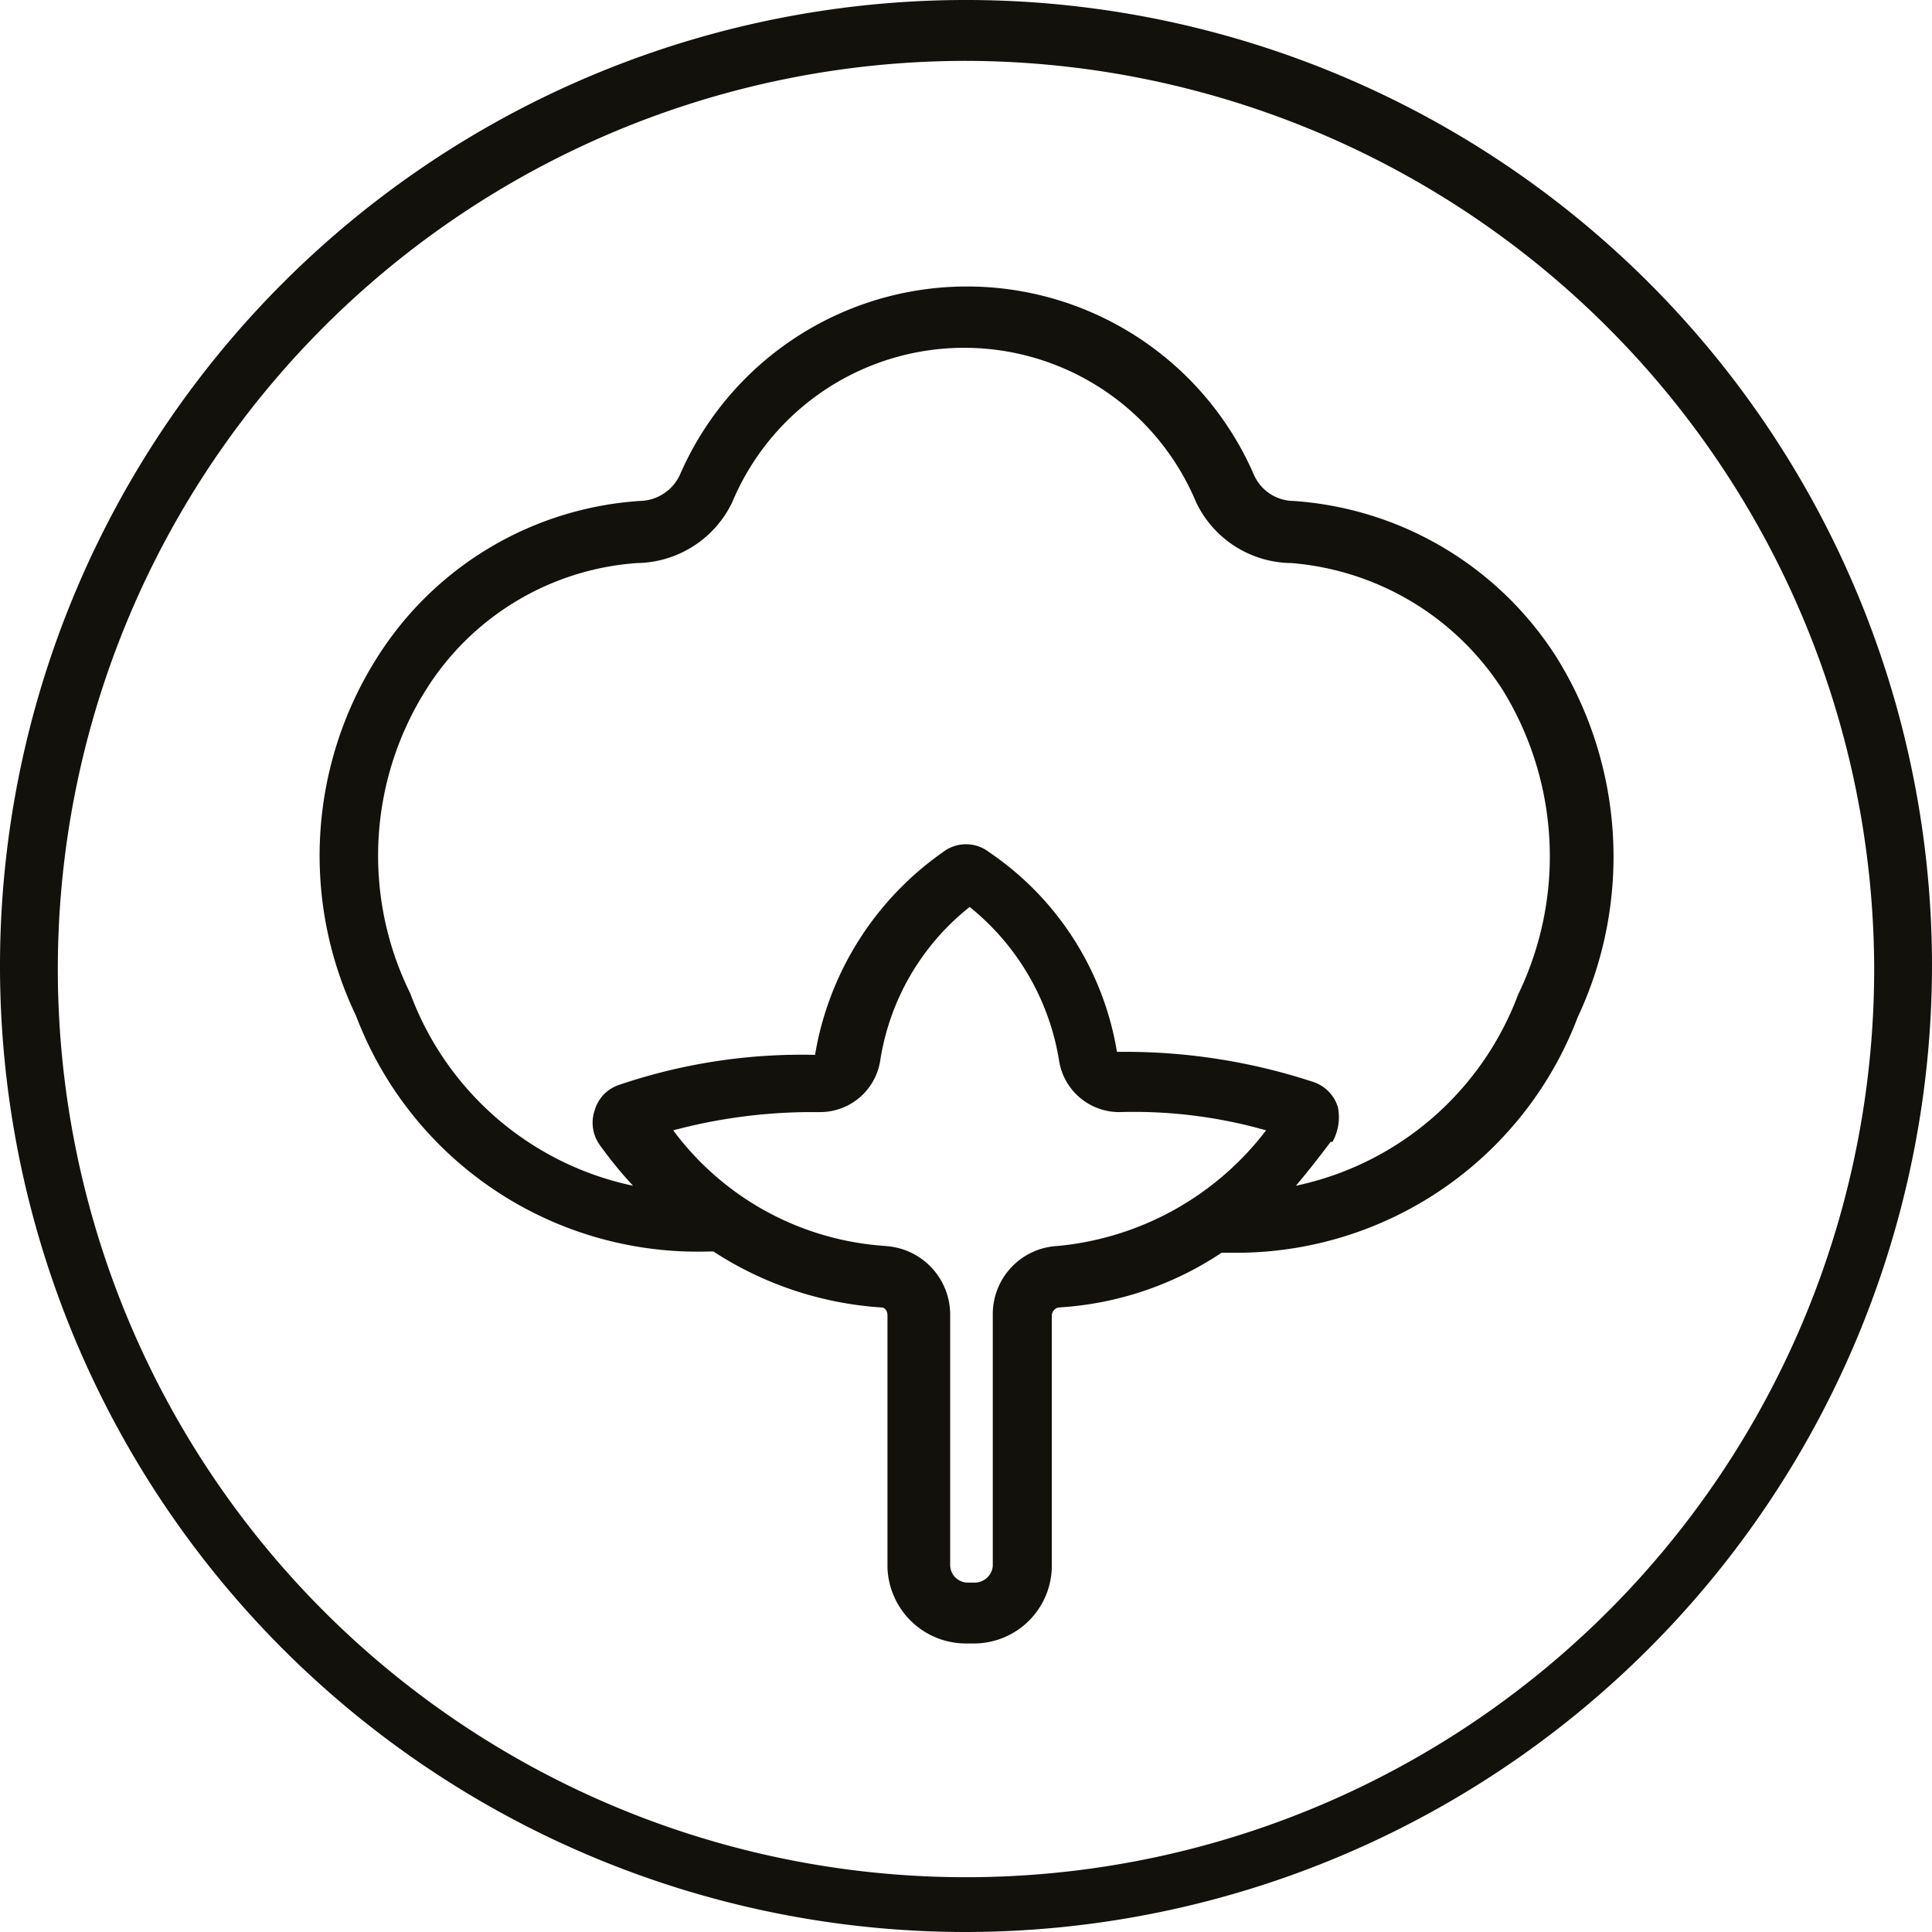
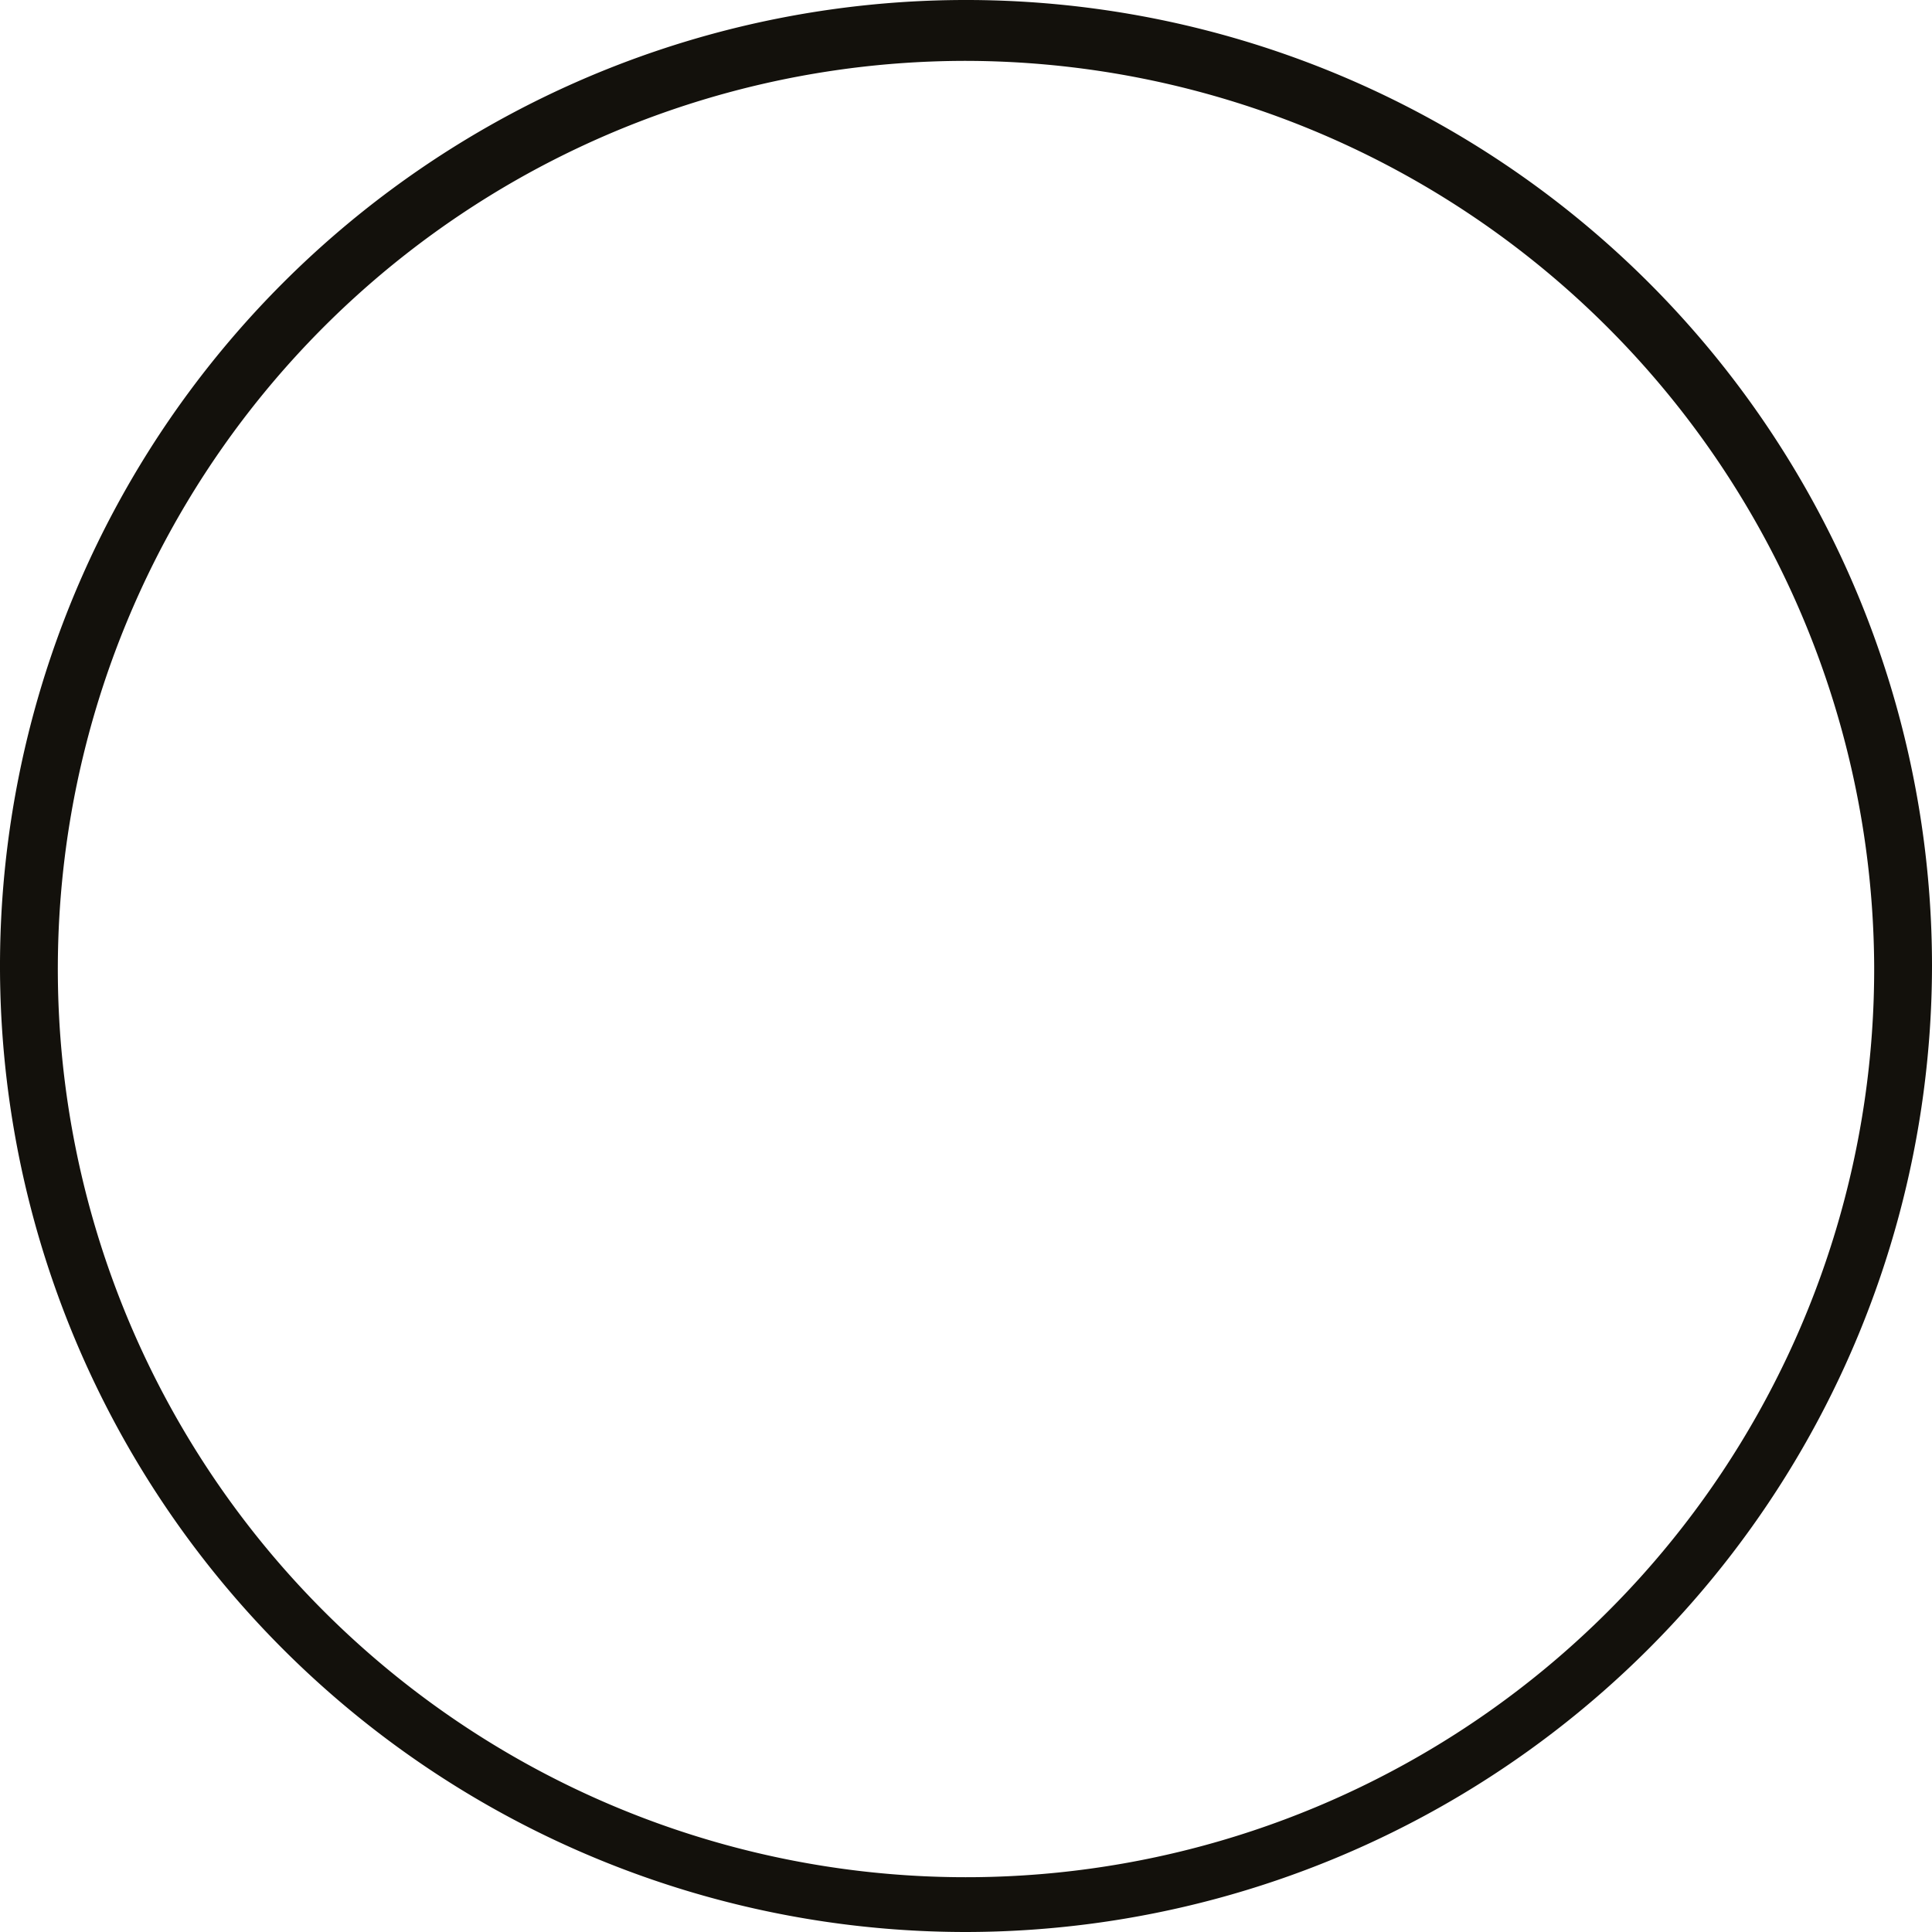
<svg xmlns="http://www.w3.org/2000/svg" viewBox="0 0 31.74 31.74">
  <defs>
    <style>.cls-1{fill:#13110c;}</style>
  </defs>
  <g id="Слой_2" data-name="Слой 2">
    <g id="Layer_1" data-name="Layer 1">
      <path class="cls-1" d="M15.87,31.74A15.87,15.87,0,1,1,31.74,15.87,15.89,15.89,0,0,1,15.87,31.74ZM15.87,1A14.92,14.92,0,1,0,30.79,15.87,14.95,14.95,0,0,0,15.87,1Z" />
-       <path class="cls-1" d="M25.56,10.78h0a5.57,5.57,0,0,0-4.31-2.55.72.72,0,0,1-.65-.43,5.14,5.14,0,0,0-9.43,0,.74.74,0,0,1-.66.43,5.53,5.53,0,0,0-4.3,2.55,6.08,6.08,0,0,0-.36,5.91,6,6,0,0,0,5.8,3.87h.07a5.74,5.74,0,0,0,2.76.92c.07,0,.1.07.1.13v4.14A1.29,1.29,0,0,0,15.87,27H16a1.28,1.28,0,0,0,1.28-1.29V21.61a.14.14,0,0,1,.11-.13,5.39,5.39,0,0,0,2.68-.9h.12a6,6,0,0,0,5.73-3.87A6.2,6.2,0,0,0,25.56,10.78Zm-11,9.69a4.72,4.72,0,0,1-3.5-1.9,8.83,8.83,0,0,1,2.26-.3h.14a1,1,0,0,0,1-.84,4,4,0,0,1,1.47-2.53,4.07,4.07,0,0,1,1.47,2.53,1,1,0,0,0,1,.84,7.91,7.91,0,0,1,2.4.3,4.88,4.88,0,0,1-3.43,1.9,1.12,1.12,0,0,0-1.06,1.11v4.15A.3.3,0,0,1,16,26h-.1a.29.29,0,0,1-.29-.29V21.58A1.13,1.13,0,0,0,14.53,20.47Zm7.33-1.71a.83.83,0,0,0,.09-.57.63.63,0,0,0-.42-.42,9.88,9.88,0,0,0-3.05-.49h-.16A4.93,4.93,0,0,0,16.25,14a.62.62,0,0,0-.76,0,5.09,5.09,0,0,0-2.1,3.33,9.33,9.33,0,0,0-3.21.49.62.62,0,0,0-.41.42.63.63,0,0,0,.09.58,6.76,6.76,0,0,0,.54.66,5,5,0,0,1-3.66-3.16A5.11,5.11,0,0,1,7,11.33a4.46,4.46,0,0,1,3.47-2.08,1.76,1.76,0,0,0,1.56-1,4.13,4.13,0,0,1,7.62,0,1.75,1.75,0,0,0,1.56,1,4.56,4.56,0,0,1,3.48,2.09,5.21,5.21,0,0,1,.25,5,5,5,0,0,1-3.65,3.14C21.5,19.23,21.68,19,21.86,18.76Z" />
    </g>
  </g>
</svg>